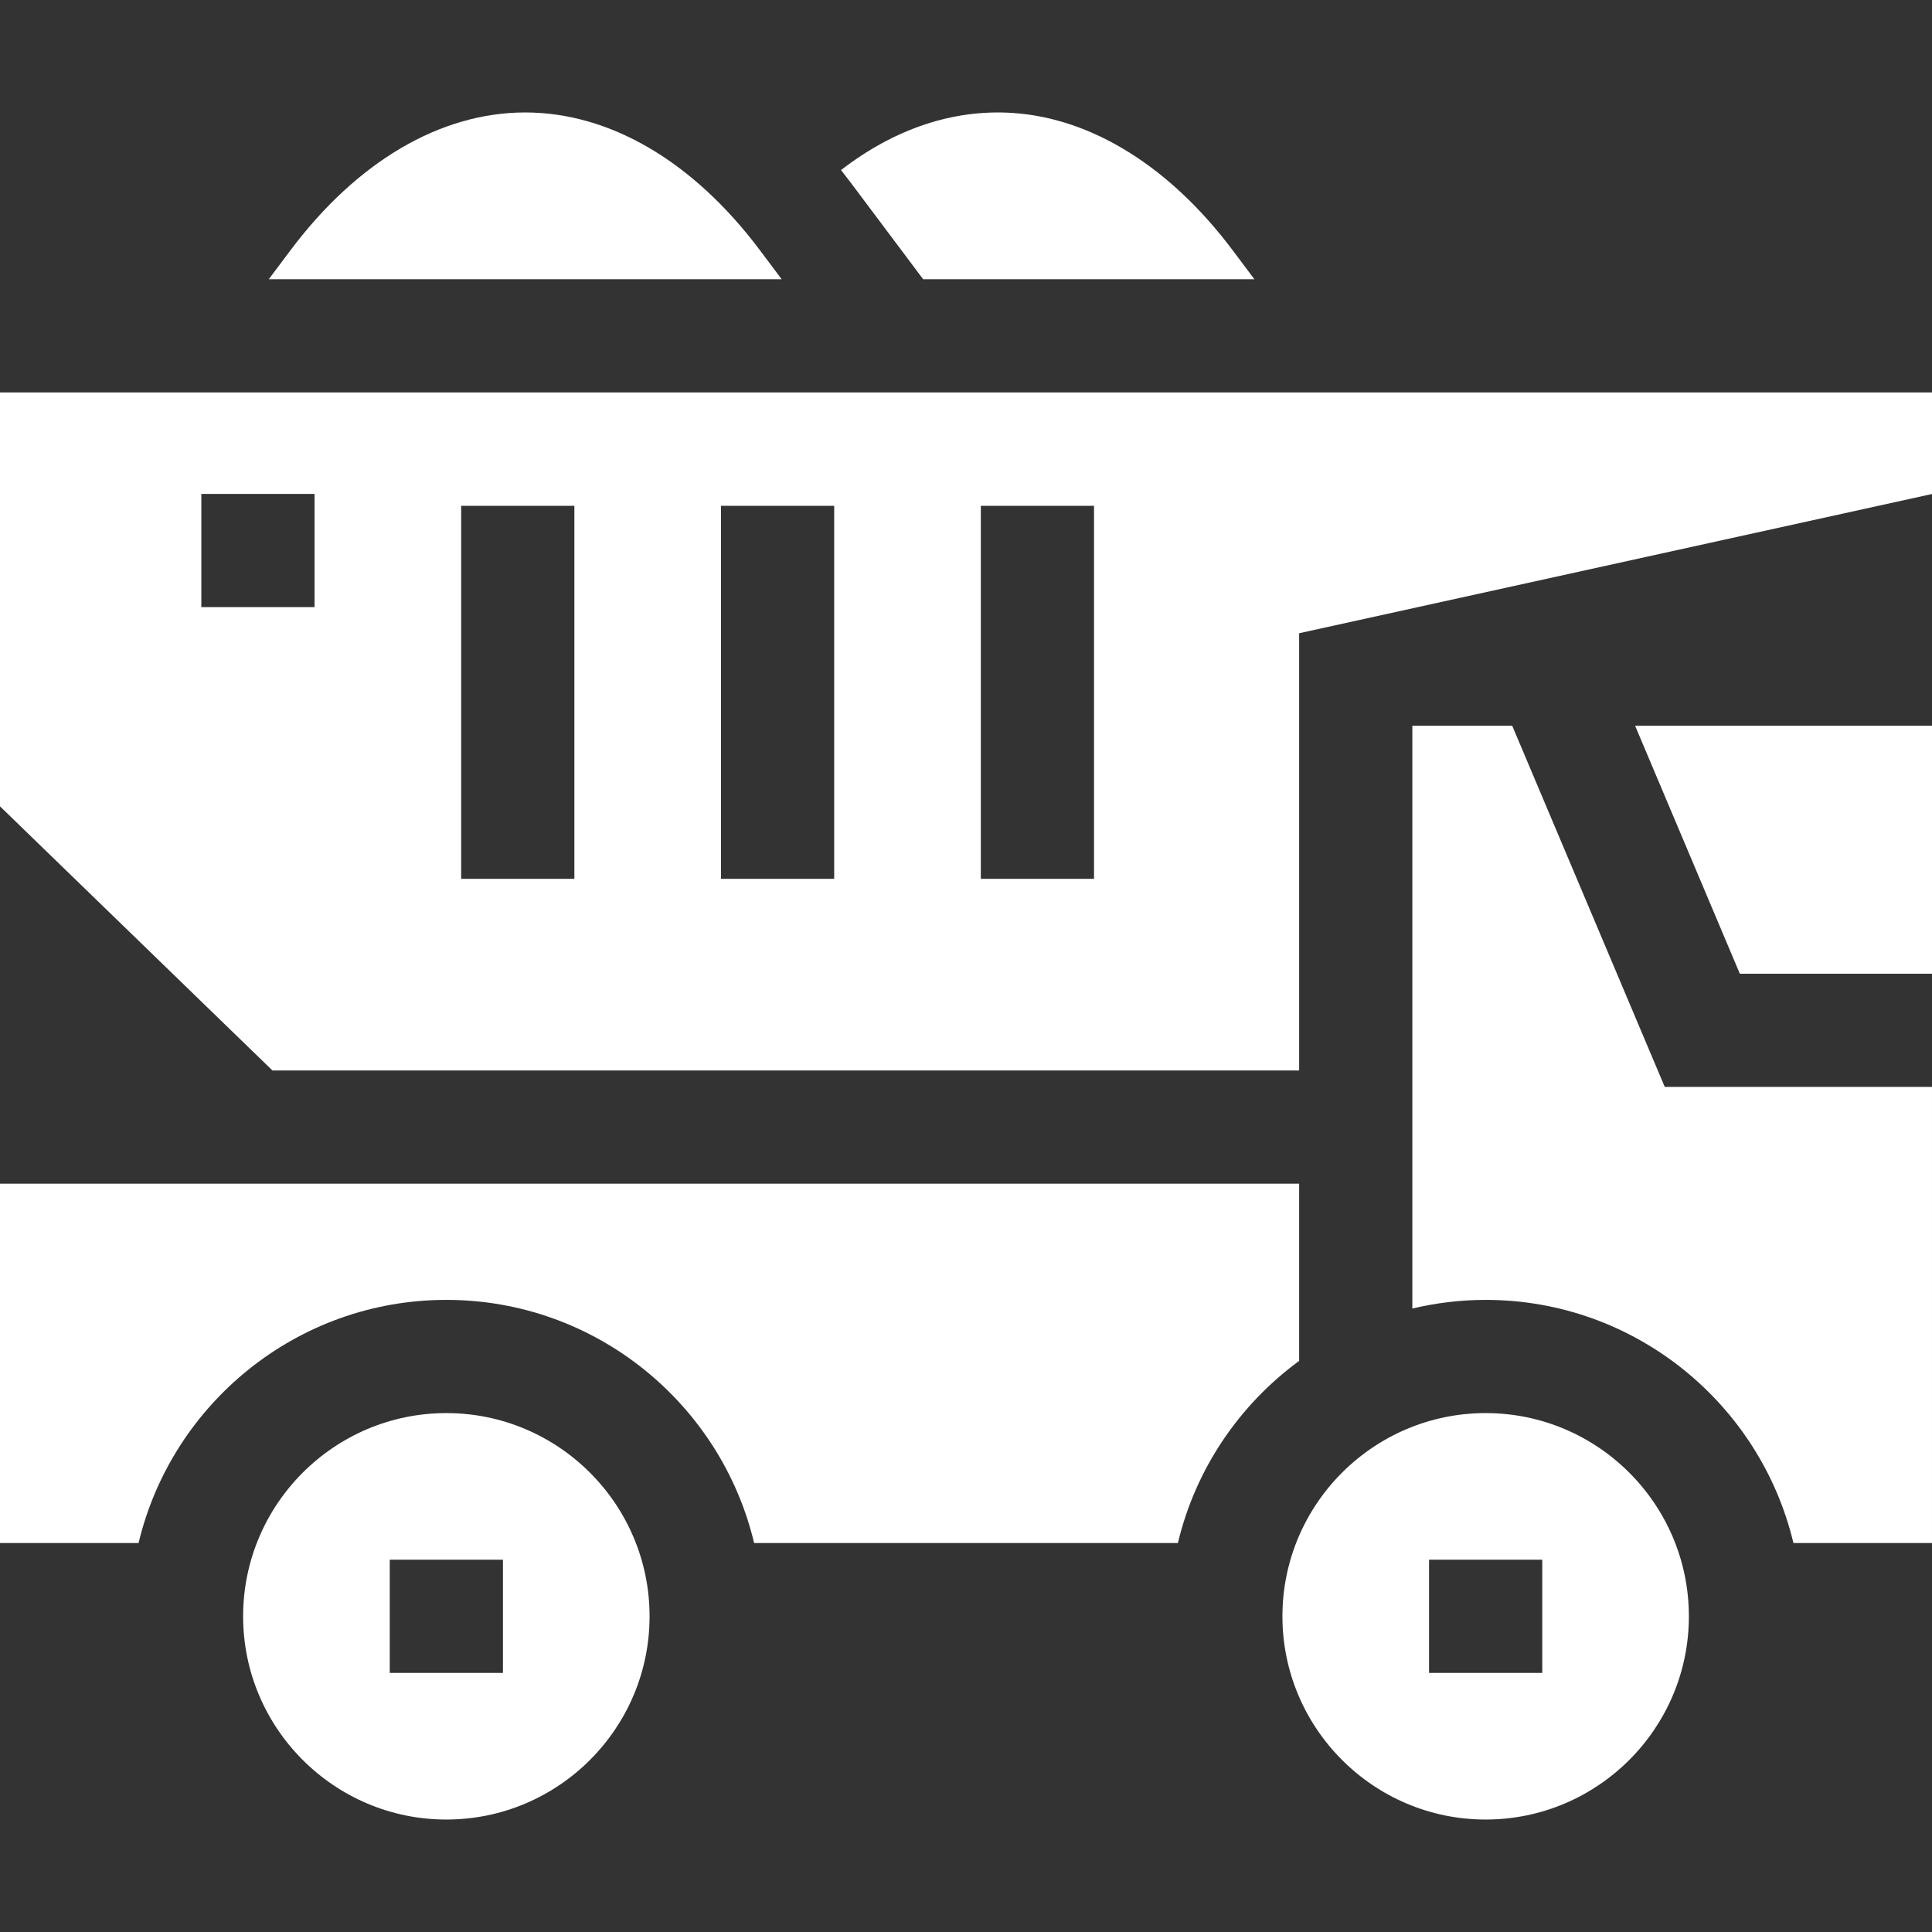
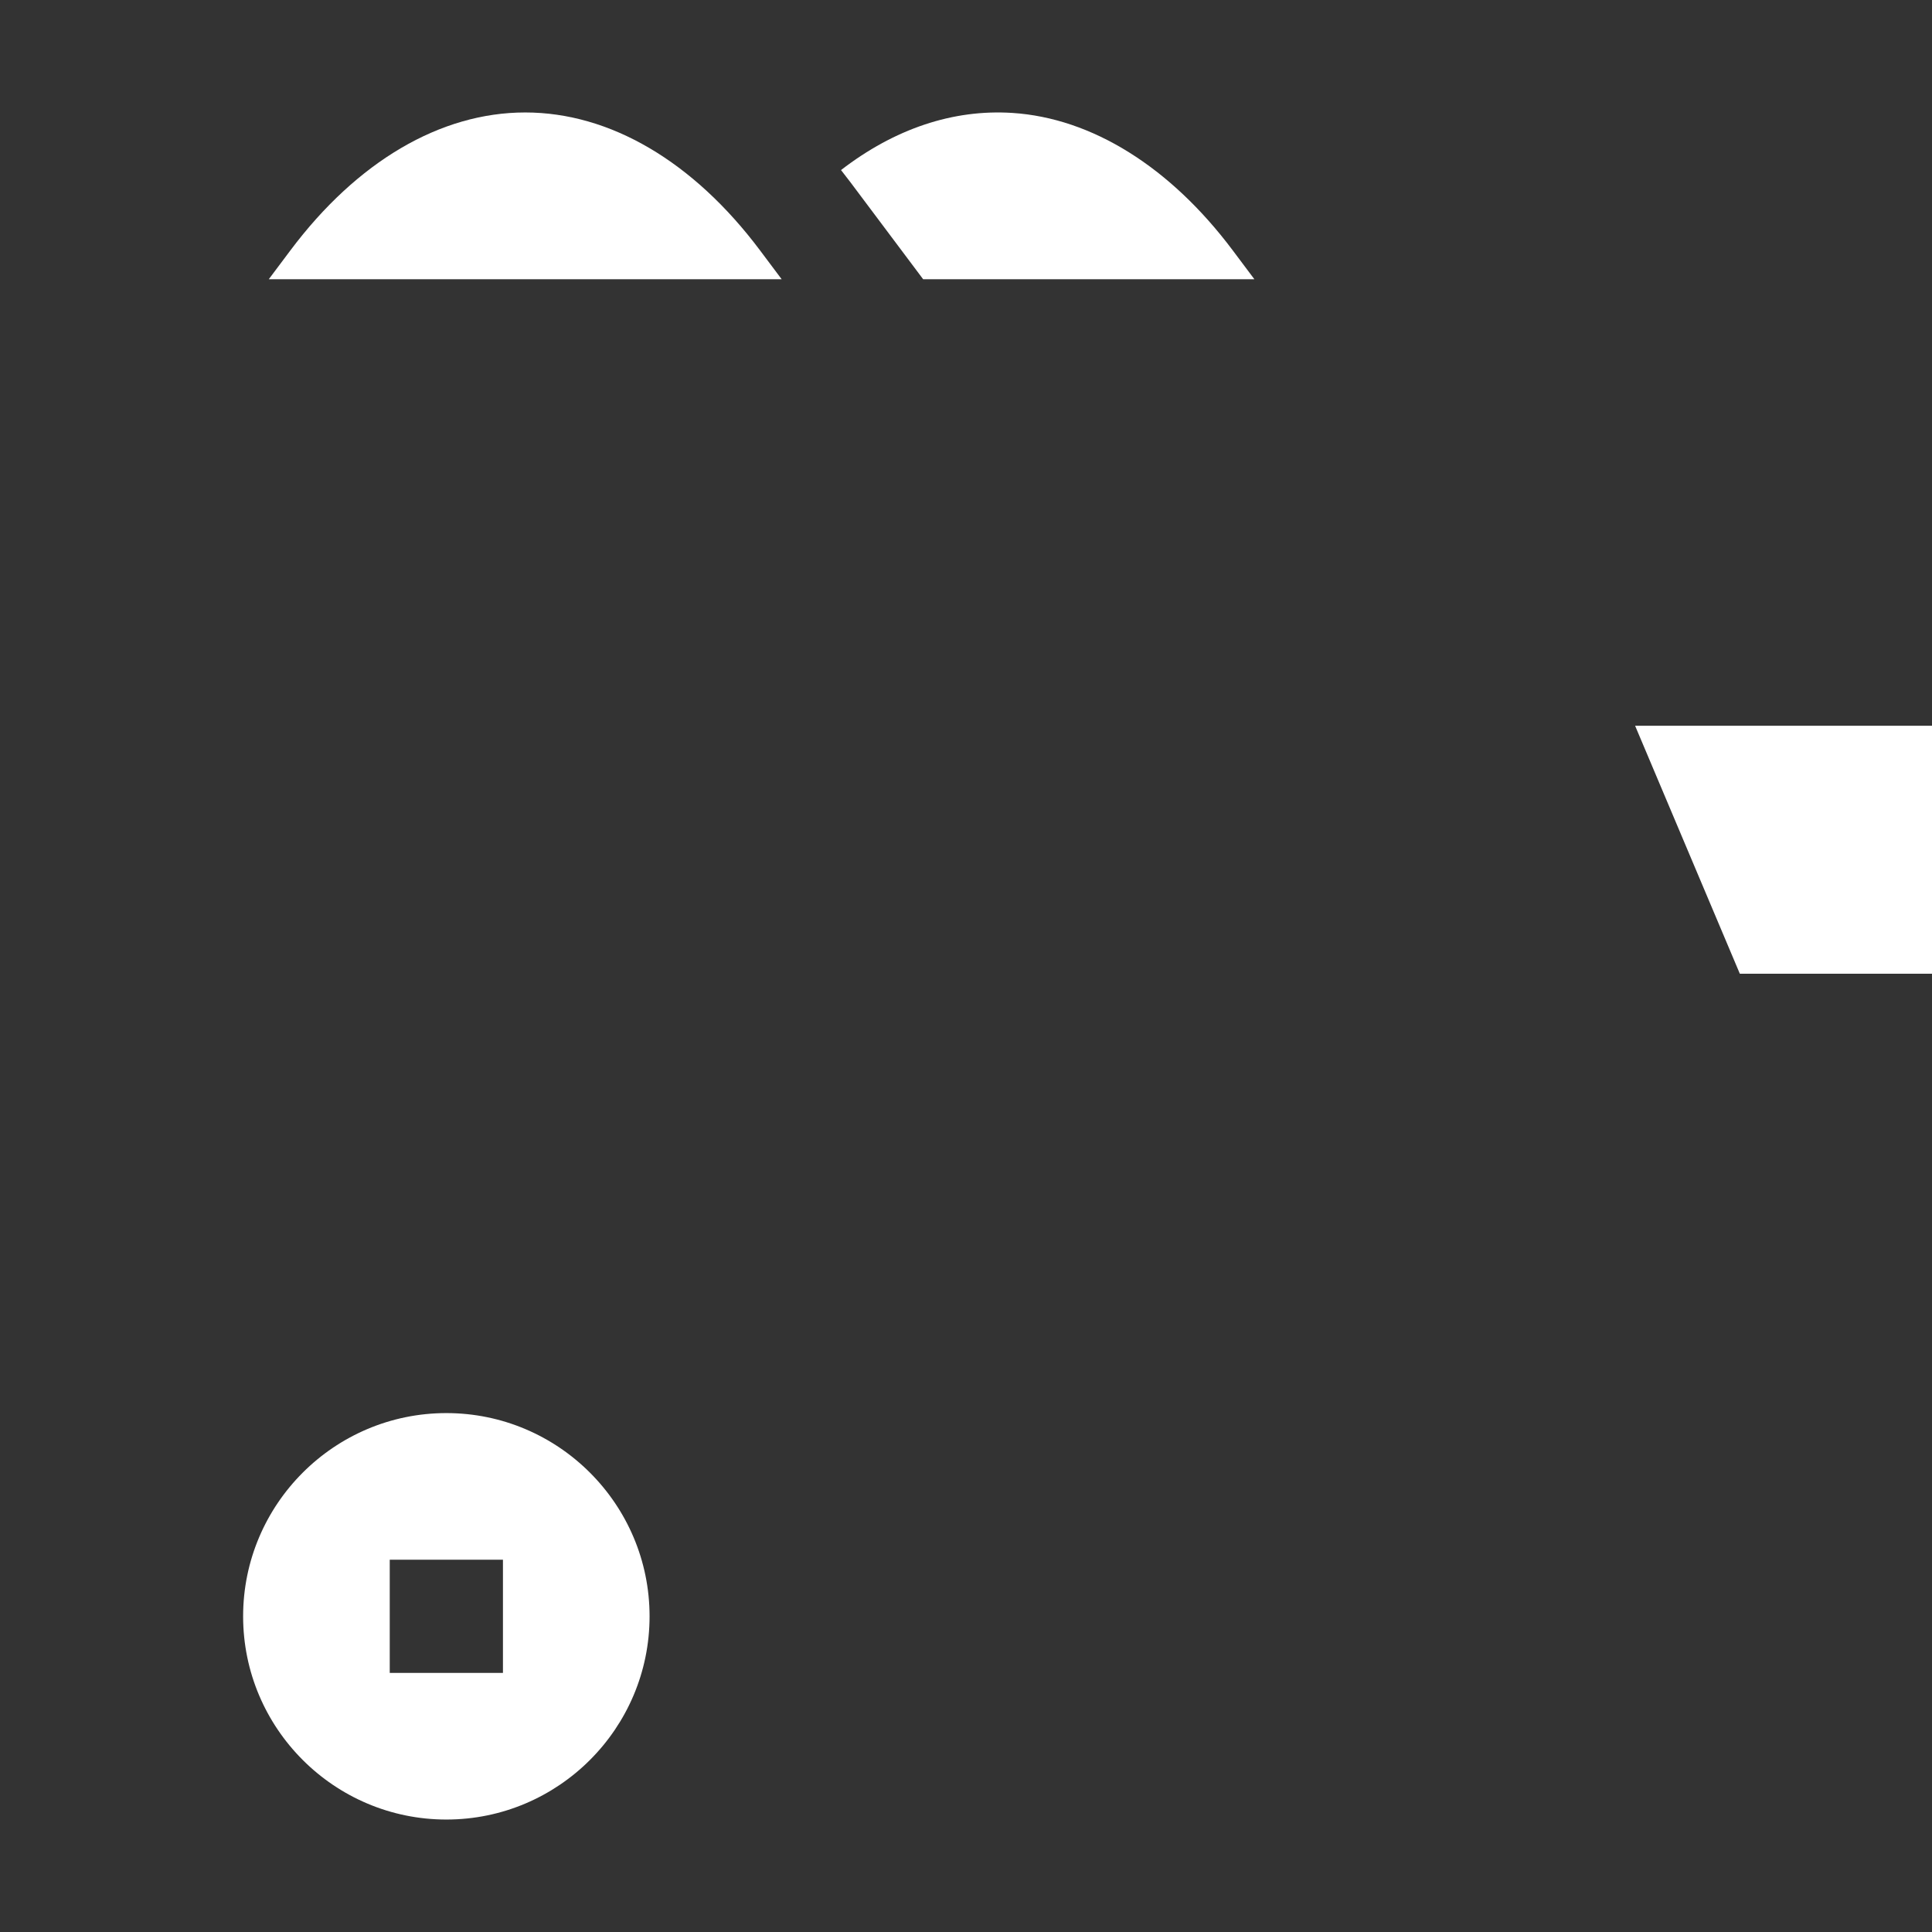
<svg xmlns="http://www.w3.org/2000/svg" id="Capa_1" enable-background="new 0 0 512 512" height="300" viewBox="0 0 512 512" width="300" version="1.1">
  <rect x="0" y="0" width="512" height="512" fill="#333333" stroke="none" />
  <g transform="matrix(1,0,0,1,0,0)">
    <g>
      <path d="m326.692 66.354c-16.595-22.137-37.347-35.074-58.432-36.429-15.702-1.003-31.187 4.2-45.381 15.142.855 1.081 1.704 2.175 2.542 3.292l19.222 25.641h87.782z" fill="#ffffff" fill-opacity="1" data-original-color="#000000ff" stroke="none" stroke-opacity="1" />
      <path d="m139.189 29.804c-22.459 0-44.559 12.98-62.228 36.55l-5.732 7.646h135.92l-5.732-7.646c-17.668-23.569-39.768-36.55-62.228-36.55z" fill="#ffffff" fill-opacity="1" data-original-color="#000000ff" stroke="none" stroke-opacity="1" />
-       <path d="m393.714 374.482c-29.696 0-53.856 24.16-53.856 53.857s24.16 53.857 53.856 53.857c29.697 0 53.857-24.16 53.857-53.857s-24.16-53.857-53.857-53.857zm15 68.857h-30v-30h30z" fill="#ffffff" fill-opacity="1" data-original-color="#000000ff" stroke="none" stroke-opacity="1" />
      <path d="m461.074 258.045h50.926v-65.706h-78.677z" fill="#ffffff" fill-opacity="1" data-original-color="#000000ff" stroke="none" stroke-opacity="1" />
-       <path d="m512 104h-512v109.688l72.206 70.003h272.081v-115.877l167.713-36.9zm-428.643 56.893h-30v-30h30zm68.857 72.008h-30v-98.856h30zm68.857 0h-30v-98.856h30zm68.858 0h-30v-98.856h30z" fill="#ffffff" fill-opacity="1" data-original-color="#000000ff" stroke="none" stroke-opacity="1" />
-       <path d="m118.286 344.482c39.55 0 72.771 27.531 81.561 64.429h112.308c4.685-19.666 16.303-36.663 32.132-48.255v-46.964h-344.287v95.219h36.725c8.79-36.898 42.011-64.429 81.561-64.429z" fill="#ffffff" fill-opacity="1" data-original-color="#000000ff" stroke="none" stroke-opacity="1" />
      <path d="m118.286 482.197c29.697 0 53.857-24.16 53.857-53.857s-24.16-53.857-53.857-53.857-53.857 24.16-53.857 53.857 24.16 53.857 53.857 53.857zm-15-68.858h30v30h-30z" fill="#ffffff" fill-opacity="1" data-original-color="#000000ff" stroke="none" stroke-opacity="1" />
-       <path d="m441.178 288.045-40.421-95.706h-26.471v154.439c6.24-1.486 12.739-2.296 19.428-2.296 39.551 0 72.771 27.531 81.561 64.429h36.725v-120.866z" fill="#ffffff" fill-opacity="1" data-original-color="#000000ff" stroke="none" stroke-opacity="1" />
    </g>
  </g>
</svg>